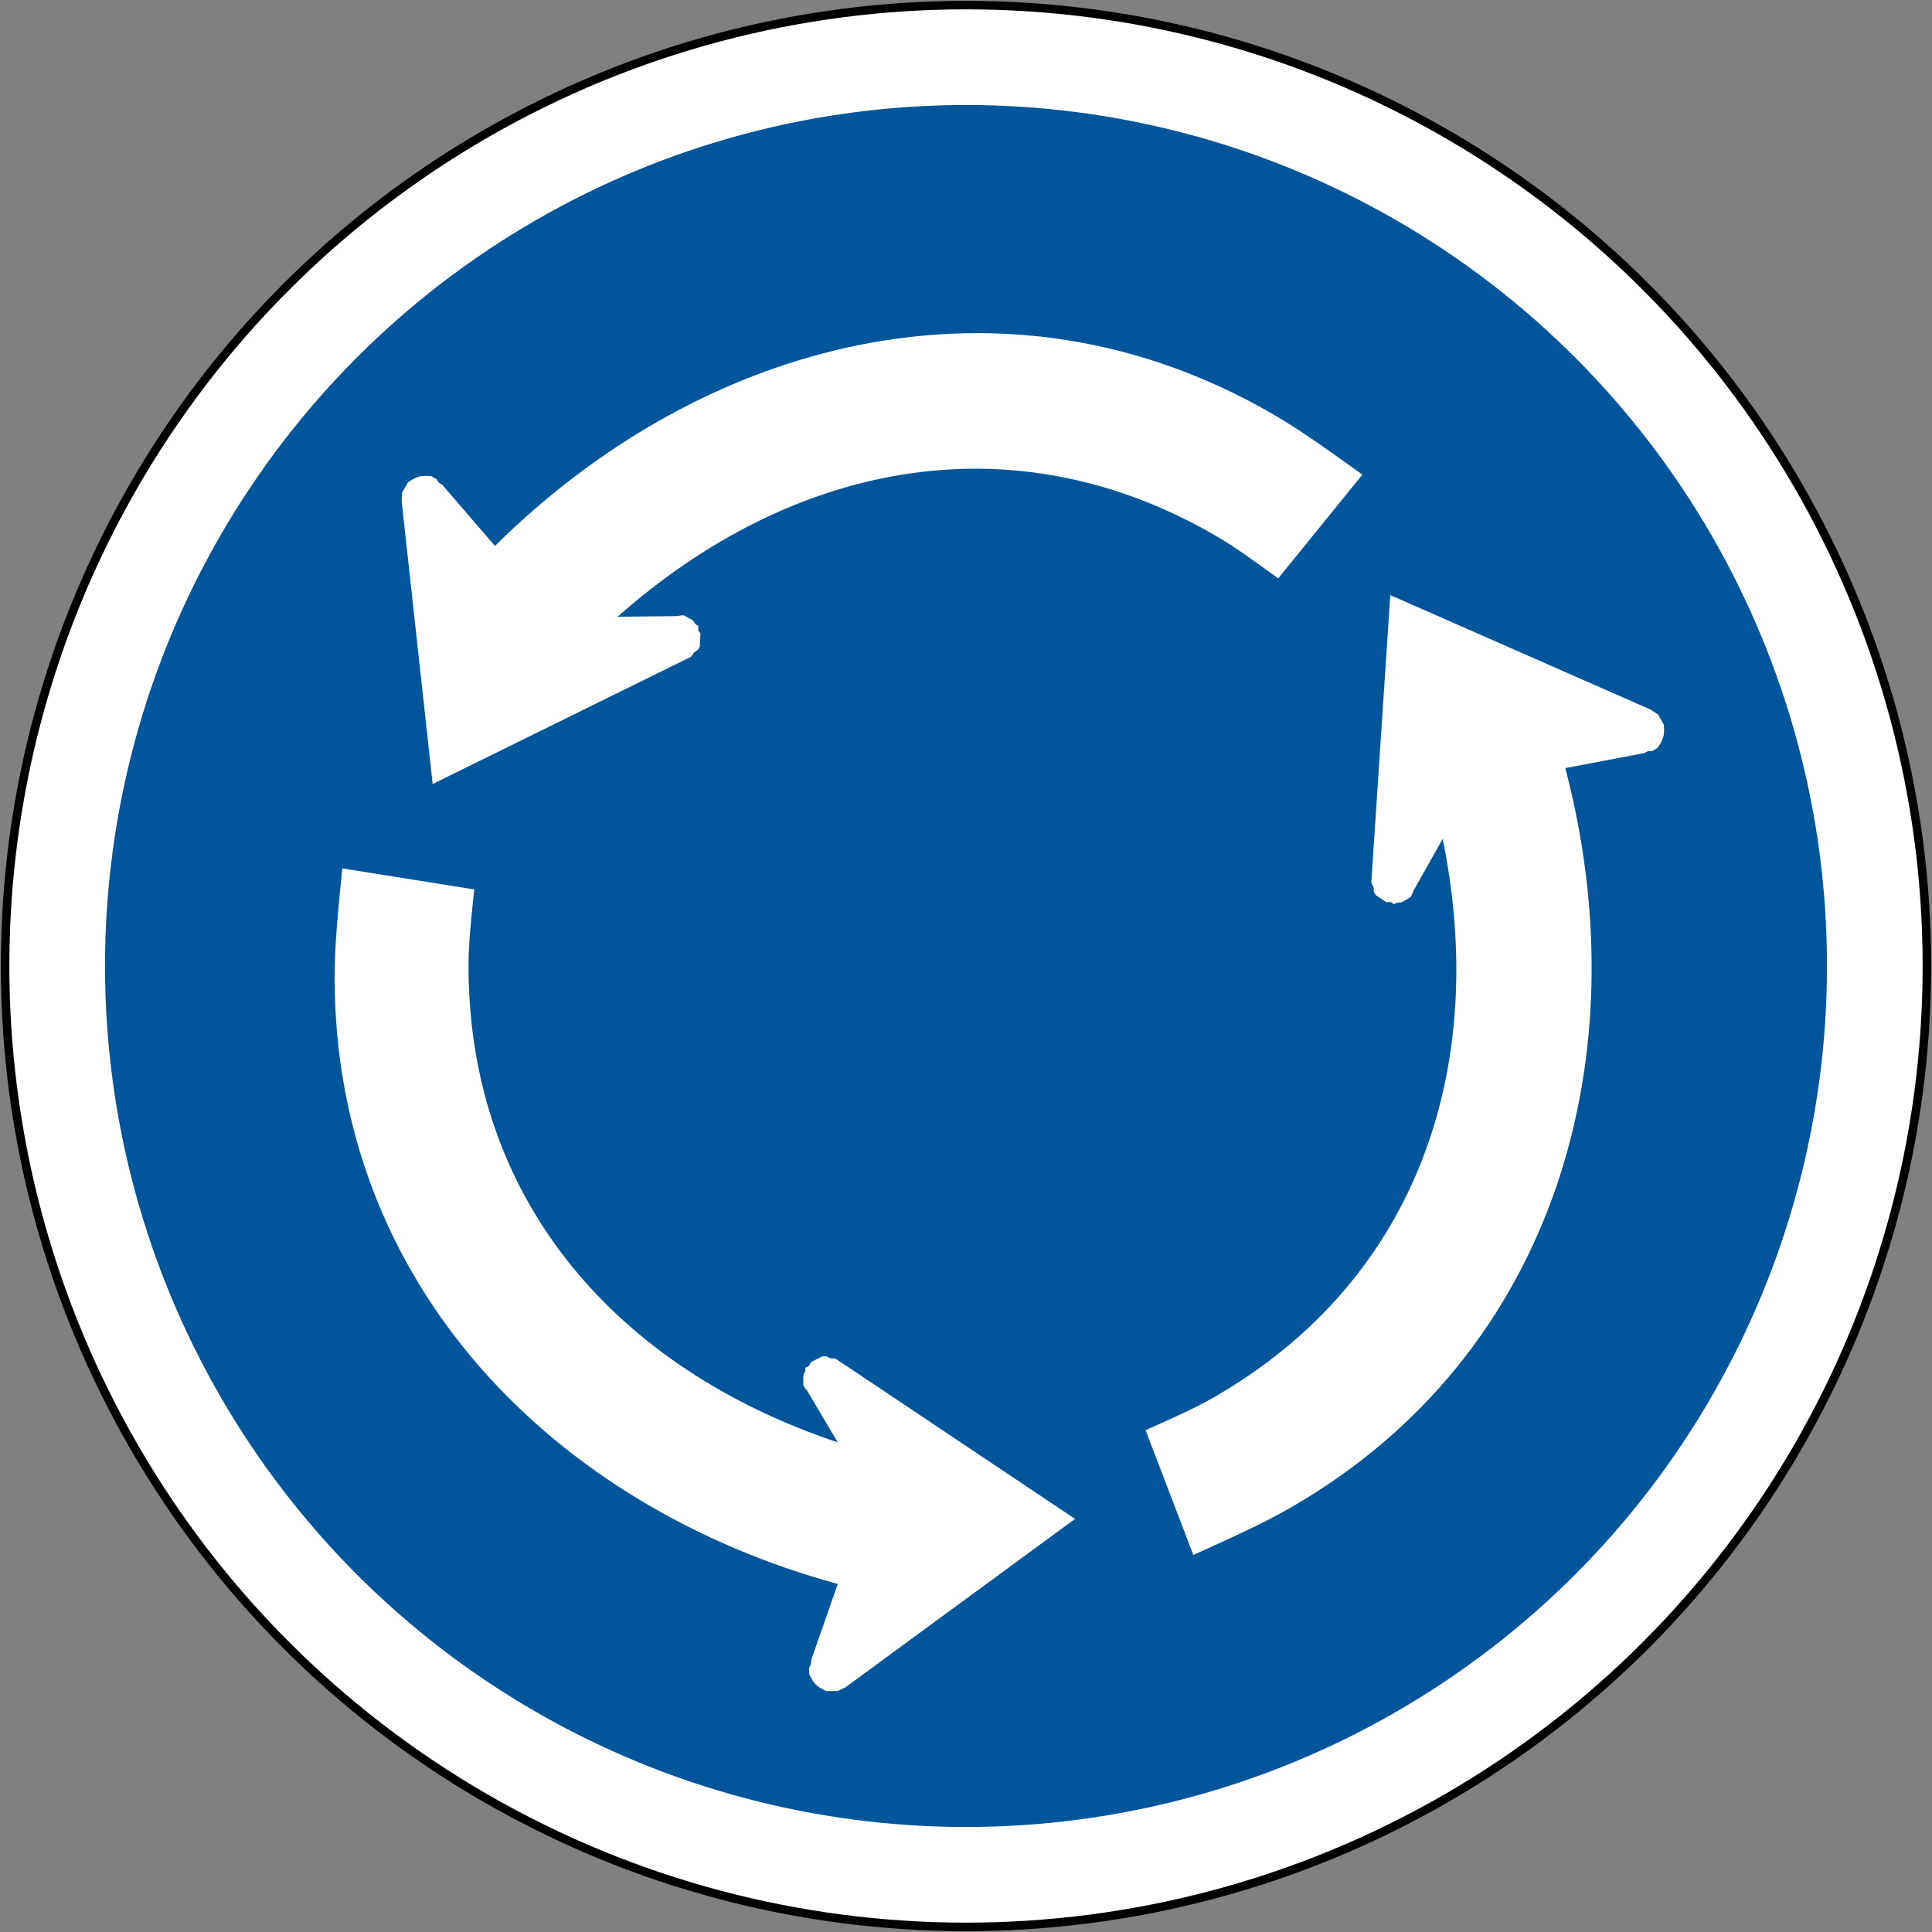
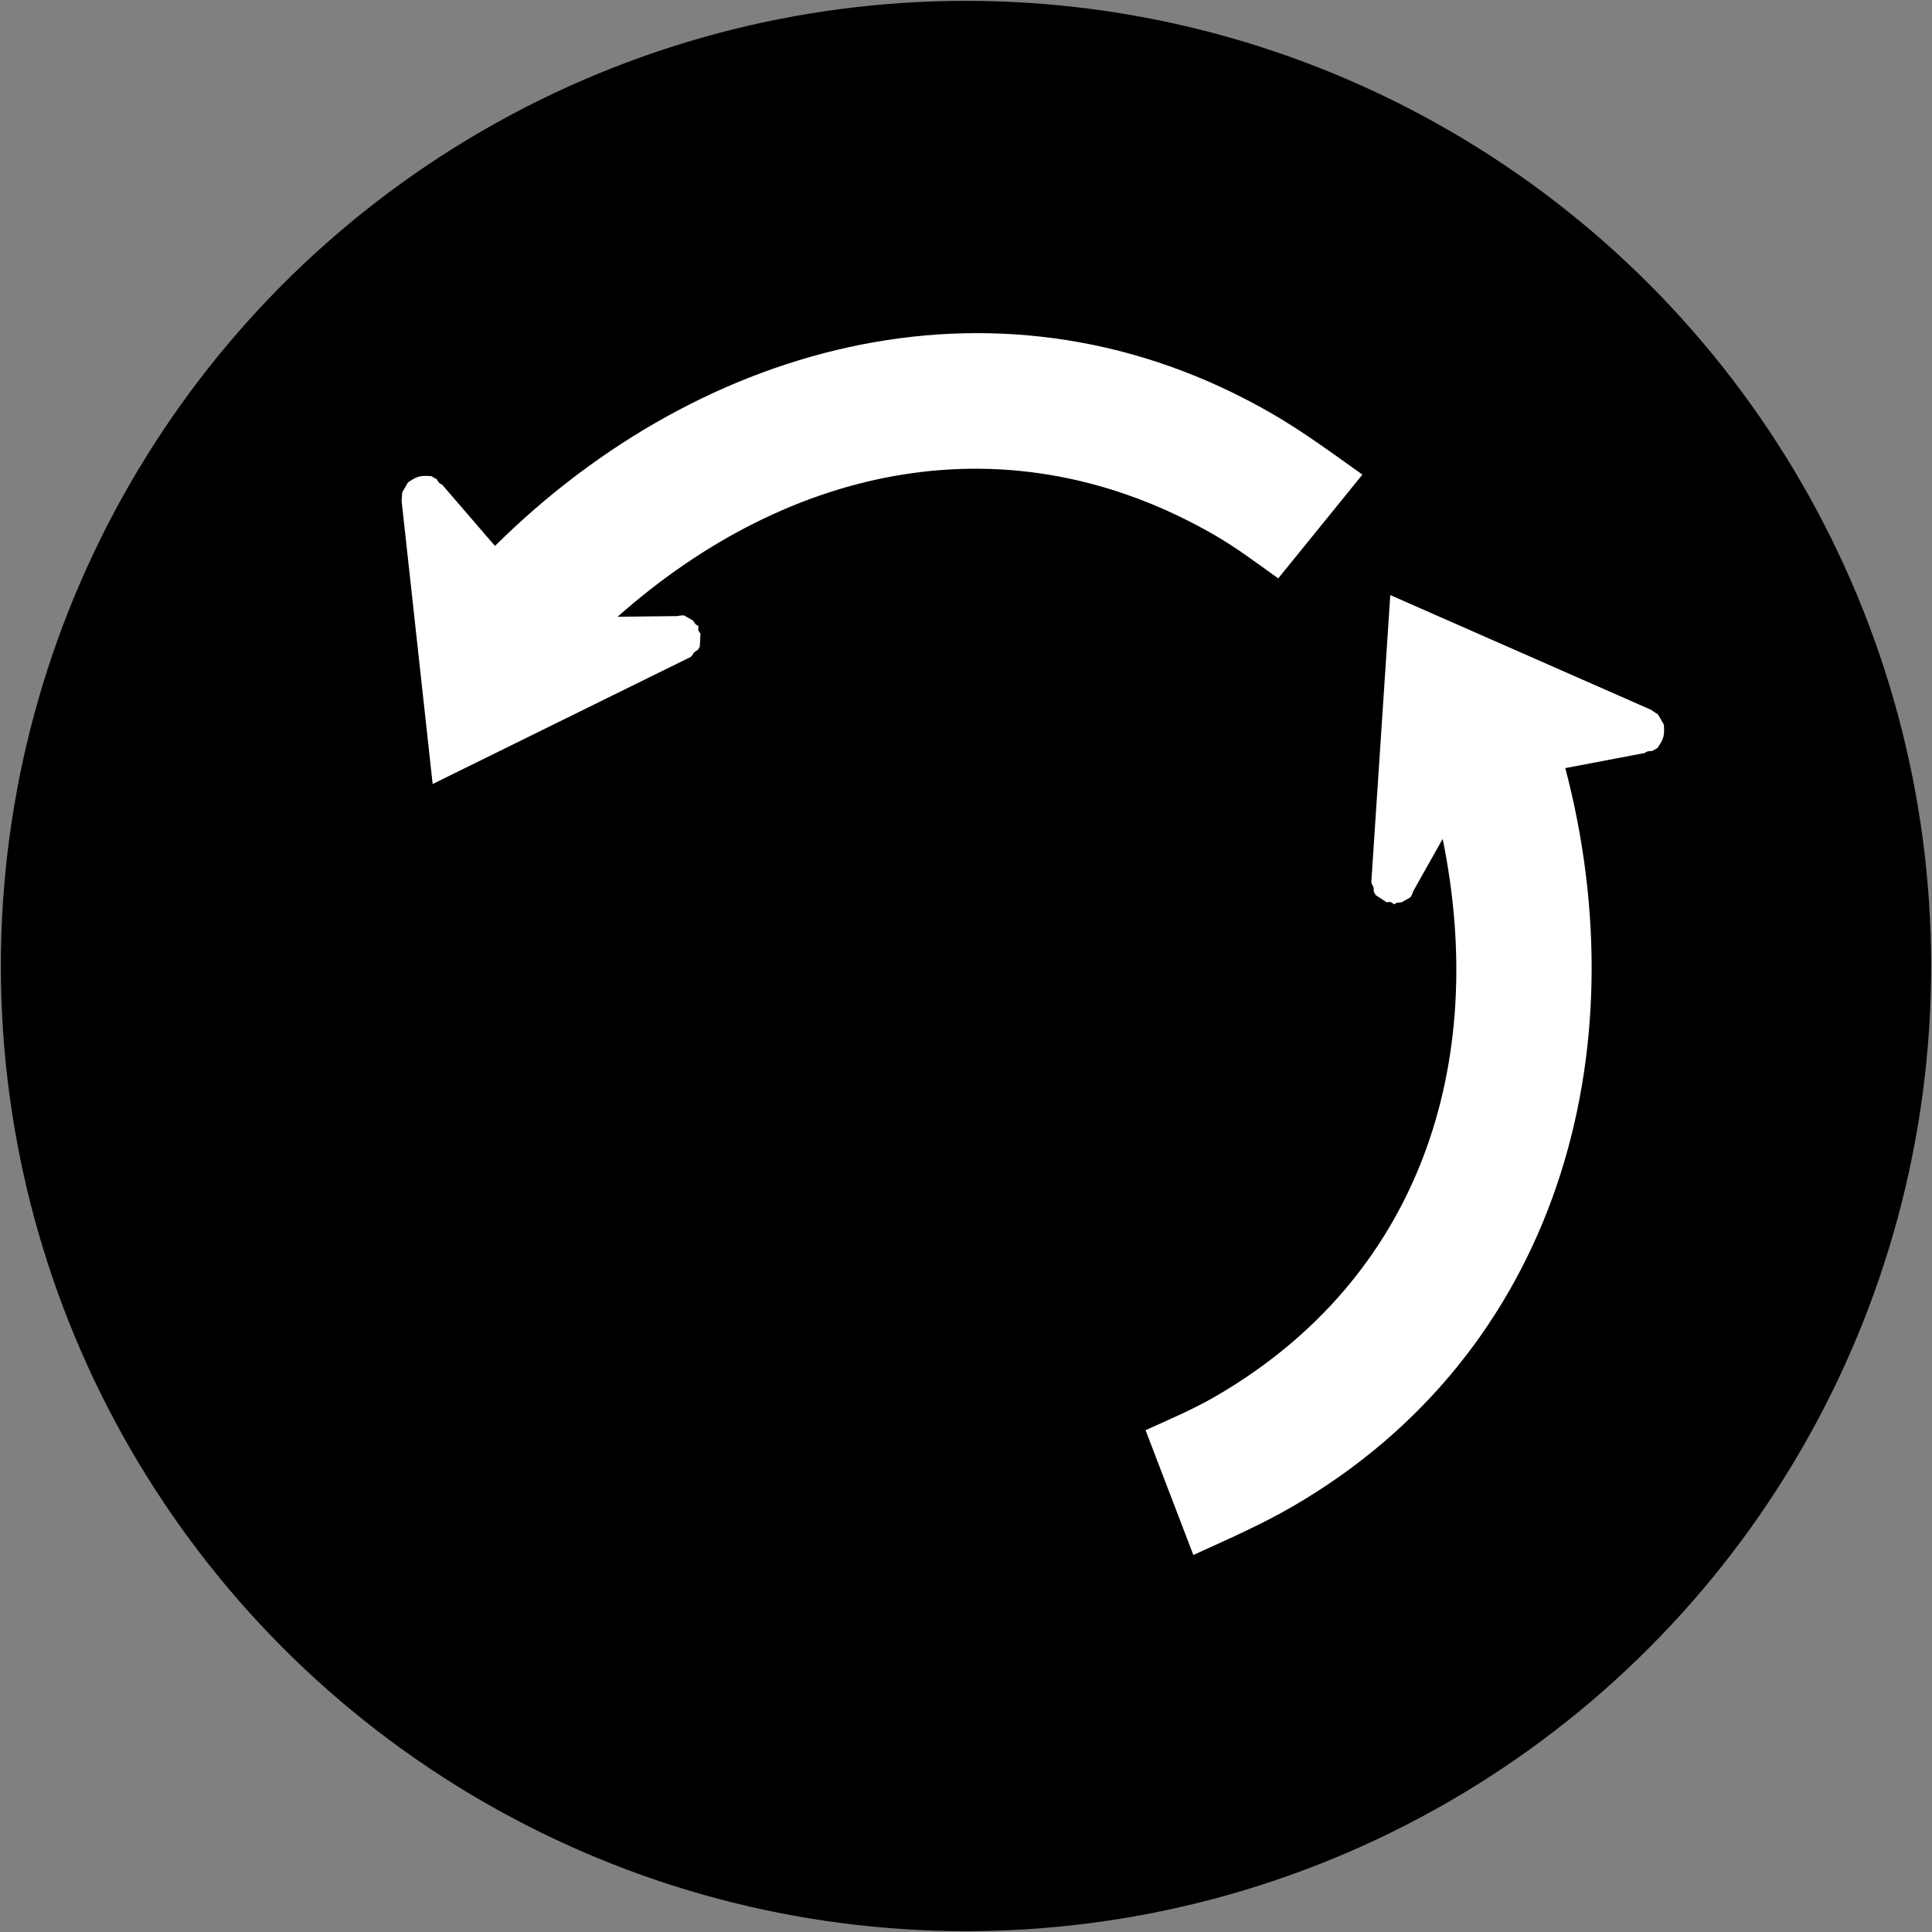
<svg xmlns="http://www.w3.org/2000/svg" xmlns:ns1="http://www.inkscape.org/namespaces/inkscape" xmlns:ns2="http://sodipodi.sourceforge.net/DTD/sodipodi-0.dtd" width="908.8" height="908.8" viewBox="0 0 908.8 908.8" id="svg2" version="1.1" ns1:version="0.91 r13725" ns2:docname="SADC_road_sign_R137.svg">
  <rect x="0" y="0" width="908.8" height="908.8" fill="#808080" stroke="none" />
  <defs id="defs4">
    <pattern y="0" x="0" height="6" width="6" patternUnits="userSpaceOnUse" id="EMFhbasepattern" />
    <pattern y="0" x="0" height="6" width="6" patternUnits="userSpaceOnUse" id="EMFhbasepattern-1" />
  </defs>
  <ns2:namedview id="base" pagecolor="#ffffff" bordercolor="#666666" borderopacity="1.0" ns1:pageopacity="0.0" ns1:pageshadow="2" ns1:zoom="0.49497475" ns1:cx="148.82799" ns1:cy="361.62972" ns1:document-units="px" ns1:current-layer="layer1" showgrid="false" units="px" fit-margin-top="0" fit-margin-left="0" fit-margin-right="0" fit-margin-bottom="0" ns1:window-width="1920" ns1:window-height="1057" ns1:window-x="-8" ns1:window-y="-8" ns1:window-maximized="1" />
  <g ns1:label="Layer 1" ns1:groupmode="layer" id="layer1" transform="translate(0,-143.562)">
    <circle style="fill:#000000;fill-opacity:1;stroke:none;stroke-width:12;stroke-miterlimit:2.613;stroke-dasharray:none;stroke-opacity:1" id="path4136" cx="454.4" cy="597.962" r="454" />
-     <circle r="450" cy="597.962" cx="454.4" id="circle4138" style="fill:#ffffff;fill-opacity:1;stroke:none;stroke-width:12;stroke-miterlimit:2.613;stroke-dasharray:none;stroke-opacity:1" />
-     <circle style="fill:#00559b;fill-opacity:1;stroke:none;stroke-width:12;stroke-miterlimit:2.613;stroke-dasharray:none;stroke-opacity:1" id="circle4140" cx="454.4" cy="597.962" r="405" />
    <flowRoot xml:space="preserve" id="flowRoot4142" style="font-style:normal;font-weight:normal;font-size:40px;line-height:125%;font-family:sans-serif;letter-spacing:0px;word-spacing:0px;fill:#000000;fill-opacity:1;stroke:none;stroke-width:1px;stroke-linecap:butt;stroke-linejoin:miter;stroke-opacity:1">
      <flowRegion id="flowRegion4144">
-         <rect id="rect4146" width="159.604" height="284.863" x="-395.98" y="193.733" />
-       </flowRegion>
+         </flowRegion>
      <flowPara id="flowPara4148" />
    </flowRoot>
    <g style="font-style:normal;font-variant:normal;font-weight:normal;font-stretch:normal;font-size:276.383px;line-height:125%;font-family:'DIN 1451 Mittelschrift';-inkscape-font-specification:'DIN 1451 Mittelschrift';letter-spacing:0px;word-spacing:0px;fill:#000000;fill-opacity:1;stroke:none;stroke-width:5;stroke-linecap:butt;stroke-linejoin:miter;stroke-miterlimit:4;stroke-dasharray:none;stroke-opacity:1" id="text4170" />
    <g style="font-style:normal;font-variant:normal;font-weight:normal;font-stretch:normal;font-size:594.224px;line-height:125%;font-family:'DIN 1451 Mittelschrift';-inkscape-font-specification:'DIN 1451 Mittelschrift';letter-spacing:0px;word-spacing:0px;fill:#000000;fill-opacity:1;stroke:#000000;stroke-width:10;stroke-linecap:butt;stroke-linejoin:miter;stroke-miterlimit:4;stroke-dasharray:none;stroke-opacity:1" id="text5413" transform="translate(-10,0)" />
    <path ns1:connector-curvature="0" id="path31046" style="fill:#ffffff;fill-opacity:1;fill-rule:nonzero;stroke:none" d="m 736.306,504.864 c 35.098,133.478 -3.283,275.17 -128.755,347.611 -14.838,8.567 -30.658,15.434 -46.208,22.54 l -22.479,-58.709 c 10.786,-4.867 22.294,-9.768 32.524,-15.675 96.743,-55.854 128.821,-156.911 107.235,-262.457 l -13.858,24.606 c -0.054,0.589 -1.024,2.683 -1.416,2.909 l -3.889,2.245 c -0.557,0.322 -2.248,-0.271 -3.59,1.027 l -1.69,-1.116 -1.99,0.103 -5.052,-3.316 -0.891,-1.543 c 0,0 -0.051,-1.749 -0.121,-2.022 -0.369,-1.321 -1.335,-1.635 -1.007,-3.556 l 8.864,-134.021 122.608,53.932 3.349,2.25 2.698,4.672 0.097,1.304 c 0.195,3.809 -0.259,5.511 -2.307,8.61 l -0.744,1.127 -2.353,1.359 c -0.523,0.302 -2.248,-0.271 -3.558,1.008 l -37.464,7.117" />
    <path d="m 232.822,400.374 c 98.046,-97.135 239.946,-134.742 365.417,-62.301 14.838,8.567 28.695,18.833 42.625,28.747 l -39.604,48.822 c -9.608,-6.907 -19.606,-14.423 -29.836,-20.329 -96.743,-55.854 -200.3,-33.107 -280.912,38.36 l 28.238,-0.301 c 0.537,-0.248 2.835,-0.455 3.228,-0.228 l 3.889,2.245 c 0.557,0.322 0.889,2.082 2.685,2.596 l -0.121,2.022 1.085,1.672 -0.346,6.034 -0.891,1.543 c 0,0 -1.489,0.918 -1.69,1.116 -0.96,0.98 -0.749,1.973 -2.576,2.651 l -120.497,59.334 -14.597,-133.147 0.274,-4.025 2.698,-4.672 1.08,-0.736 c 3.201,-2.073 4.902,-2.531 8.61,-2.307 l 1.348,0.081 2.353,1.359 c 0.523,0.302 0.889,2.082 2.652,2.577 l 24.895,28.886" style="fill:#ffffff;fill-opacity:1;fill-rule:nonzero;stroke:none" id="path31059" ns1:connector-curvature="0" />
-     <path ns1:connector-curvature="0" id="path31090" style="fill:#ffffff;fill-opacity:1;fill-rule:nonzero;stroke:none" d="m 394.072,888.649 c -133.145,-36.343 -236.663,-140.428 -236.663,-285.31 -1e-4,-17.134 1.962,-34.267 3.584,-51.288 l 62.083,9.887 c -1.178,11.775 -2.687,24.191 -2.687,36.004 0,111.709 71.479,190.018 173.677,224.097 l -14.38,-24.304 c -0.483,-0.341 -1.812,-2.228 -1.812,-2.681 l 0,-4.491 c 0,-0.643 1.359,-1.812 0.906,-3.623 l 1.811,-0.906 0.906,-1.775 5.398,-2.717 1.781,0 c 0,0 1.54,0.83 1.812,0.906 1.328,0.341 2.083,-0.338 3.584,0.906 l 111.633,74.686 -108.01,79.215 -3.623,1.775 -5.395,0 -1.178,-0.568 c -3.396,-1.736 -4.643,-2.98 -6.303,-6.303 l -0.604,-1.208 10e-5,-2.717 c 0,-0.604 1.359,-1.812 0.906,-3.585 l 12.569,-36.003" />
  </g>
</svg>